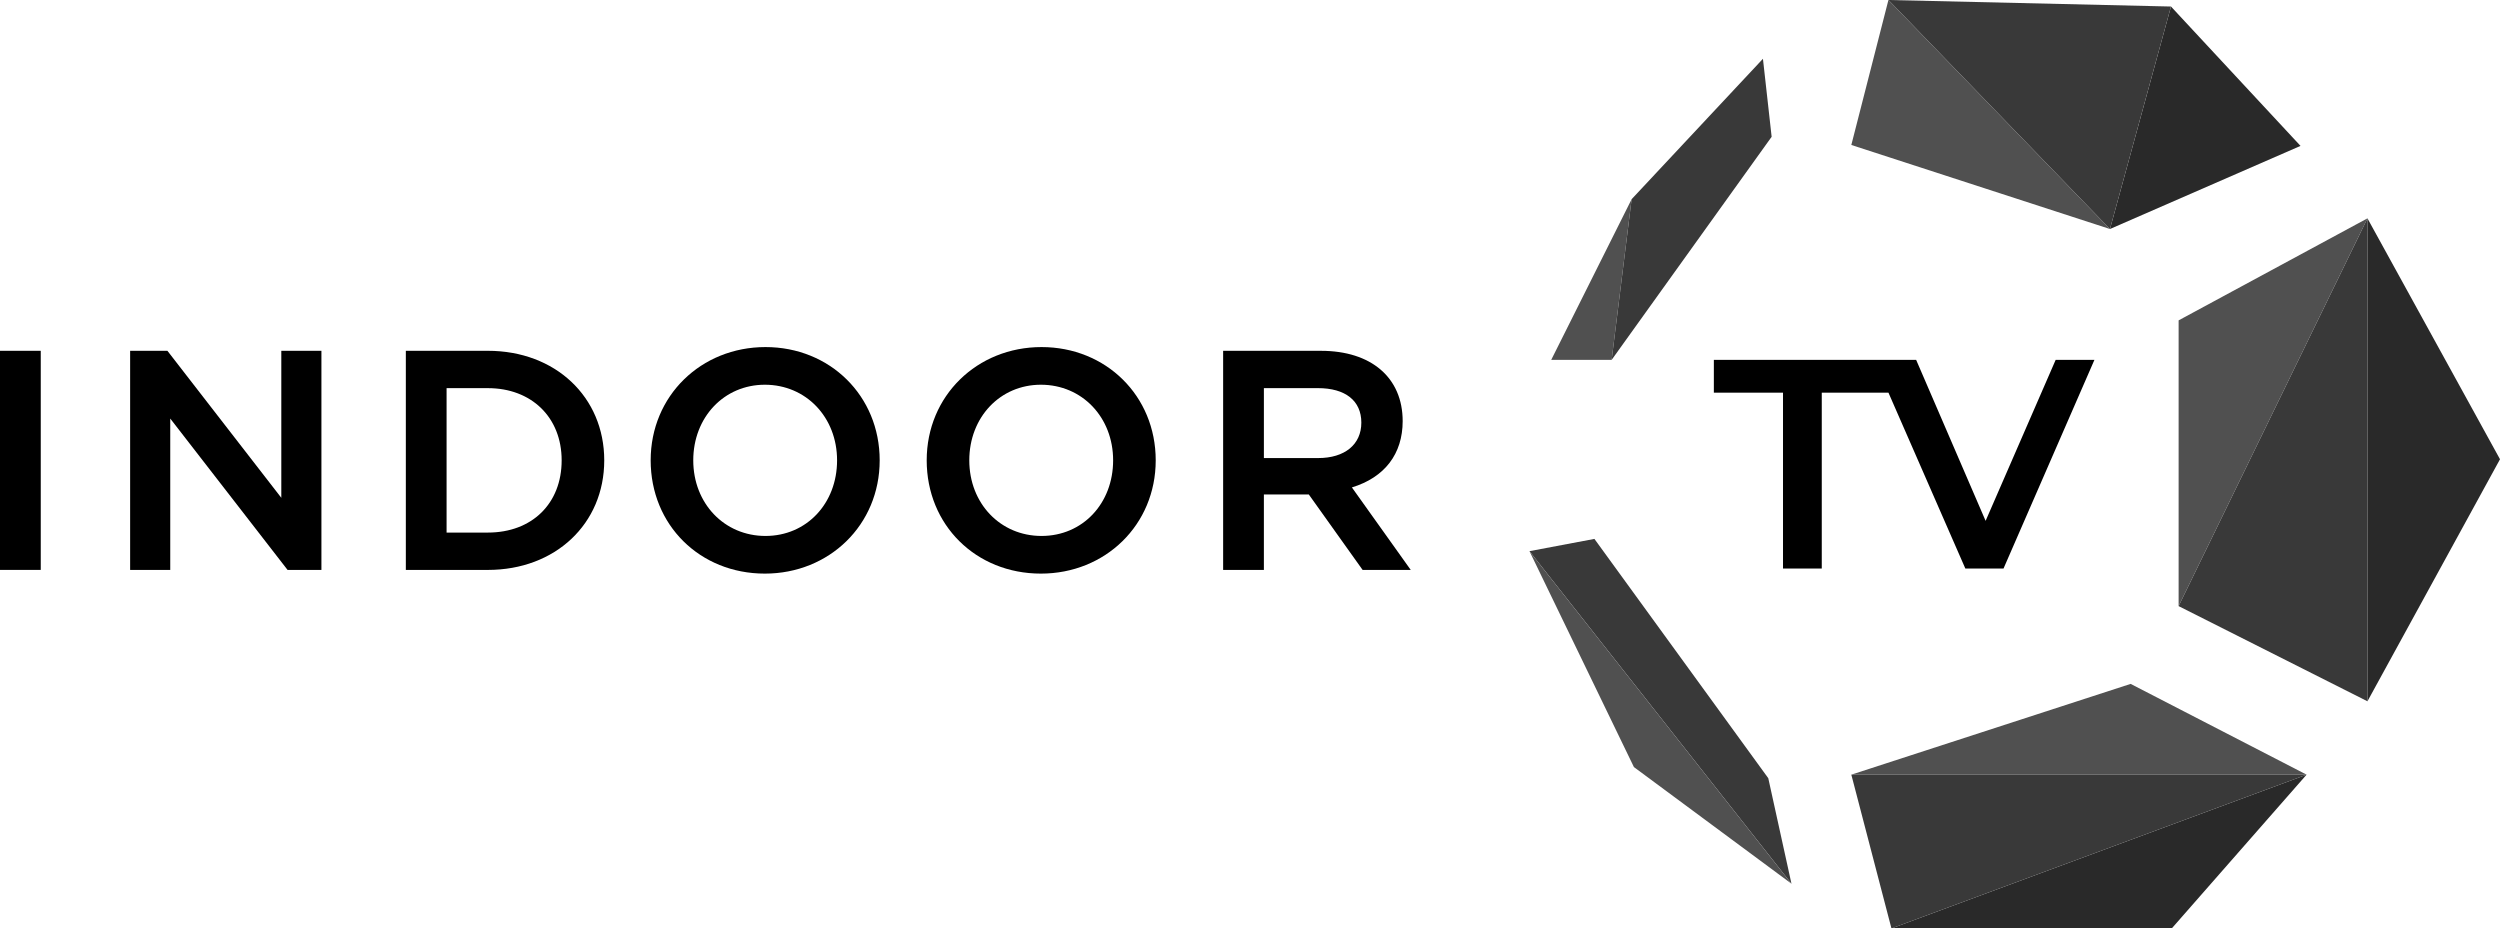
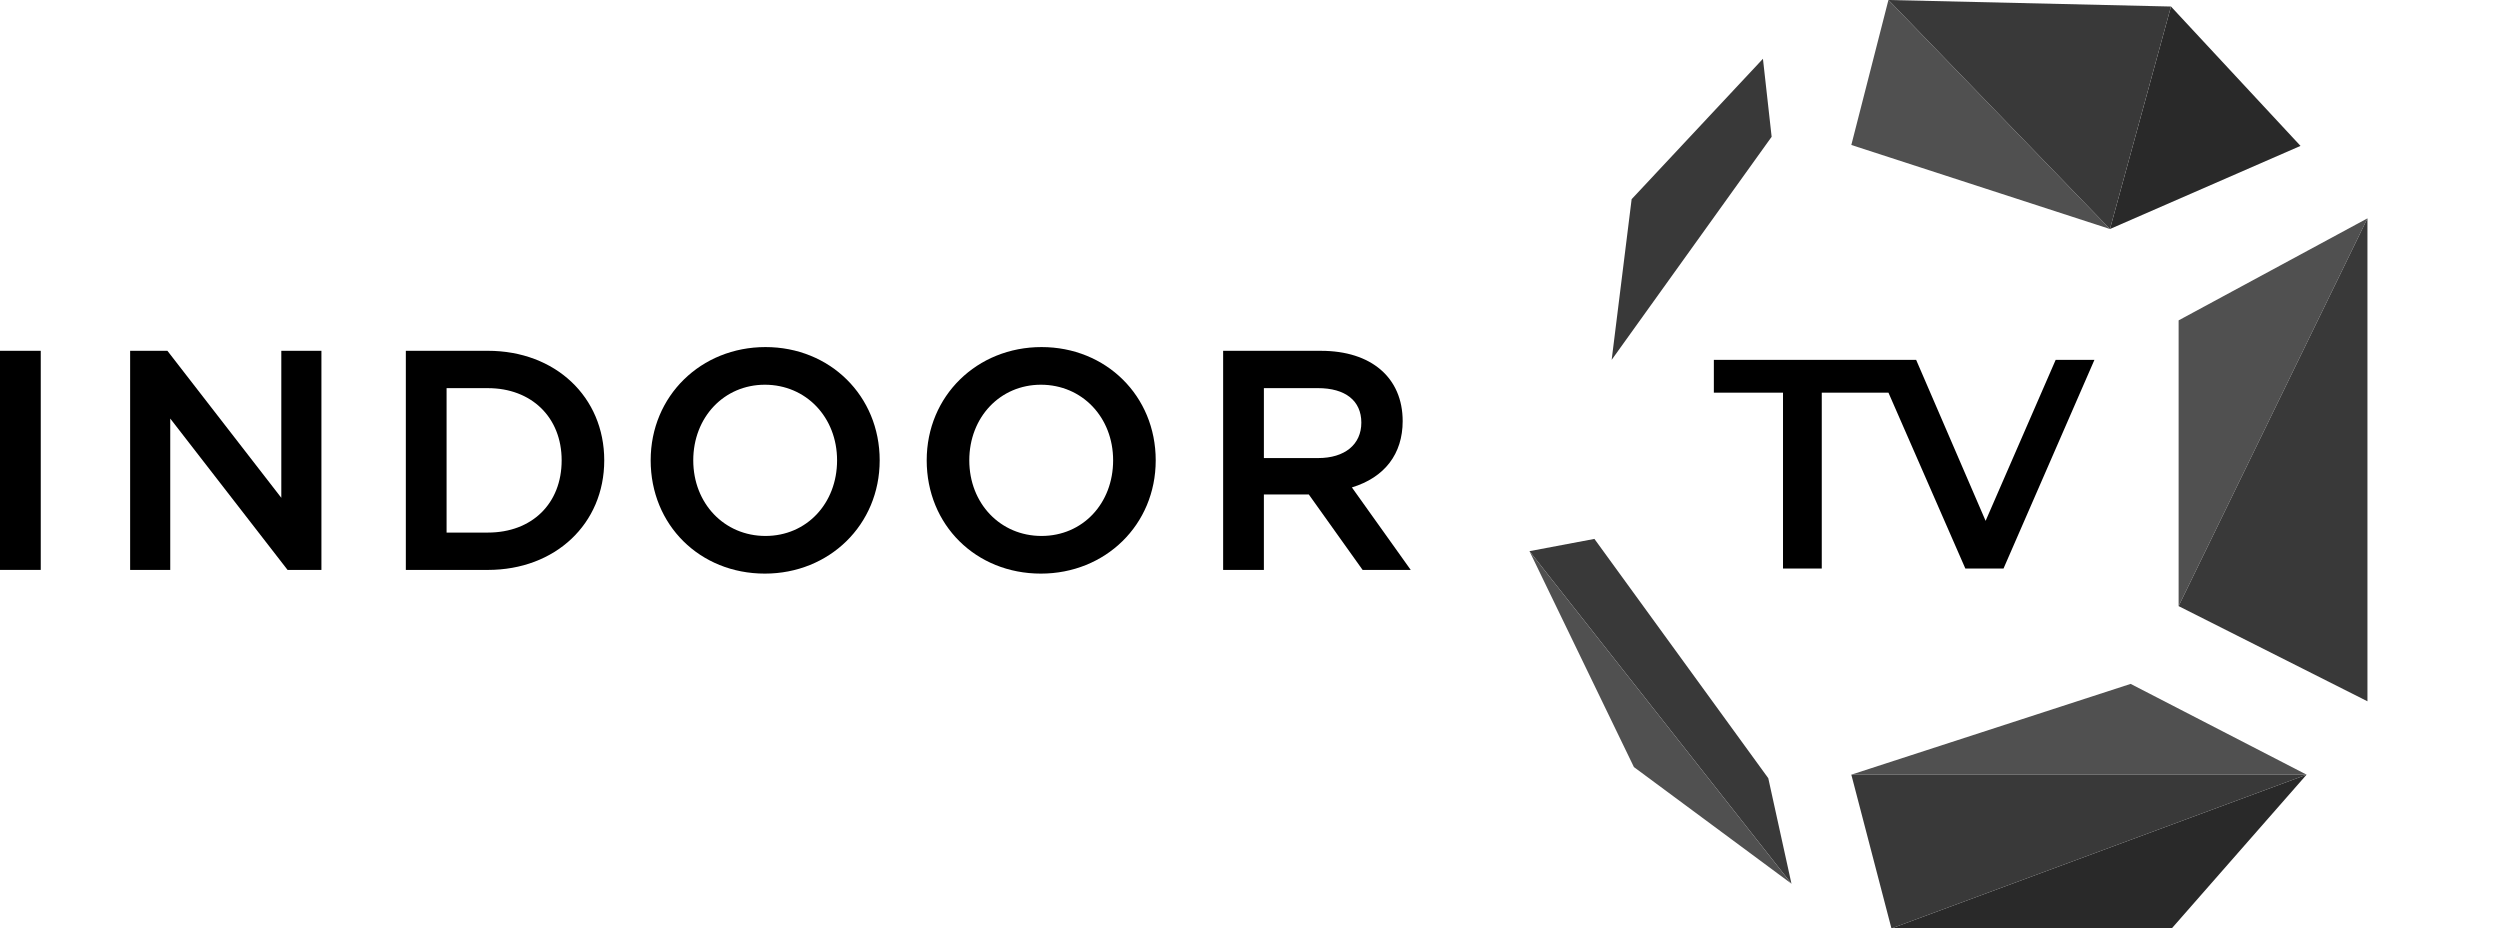
<svg xmlns="http://www.w3.org/2000/svg" id="Layer_2" data-name="Layer 2" viewBox="0 0 1383 513.6">
  <defs>
    <style> .cls-1 { fill: #292929; } .cls-2 { fill: #393939; } .cls-3 { fill: #505050; } </style>
  </defs>
  <g id="INDOOR_TV" data-name="INDOOR TV">
    <g>
      <g id="CRYSTAL">
        <g>
          <polygon class="cls-3" points="1205.21 335.3 1205.21 177.23 1309.67 120.79 1205.21 335.3" />
          <polygon class="cls-2" points="1309.67 387.95 1309.67 120.79 1205.21 335.3 1309.67 387.95" />
-           <polygon class="cls-1" points="1309.67 120.79 1383 254.06 1309.67 387.95 1309.67 120.79" />
          <polygon class="cls-3" points="1024.15 428.54 1178.67 378.33 1276 428.54 1024.15 428.54" />
          <polygon class="cls-2" points="1046.35 513.6 1276 428.54 1024.15 428.54 1046.35 513.6" />
          <polygon class="cls-1" points="1201.41 513.6 1276 428.54 1046.35 513.6 1201.41 513.6" />
          <polygon class="cls-3" points="1167.23 126.69 1024.15 80.2 1044.68 0 1167.23 126.69" />
          <polygon class="cls-1" points="1200.99 3.61 1167.23 126.69 1272.64 80.71 1200.99 3.61" />
          <polygon class="cls-2" points="1044.68 0 1167.23 126.69 1200.99 3.61 1044.68 0" />
          <polygon class="cls-2" points="978.21 430.5 882.03 298.12 846.1 304.9 991.04 488.87 978.21 430.5" />
          <polygon class="cls-3" points="903.88 424.34 991.04 488.87 846.1 304.9 903.88 424.34" />
-           <polygon class="cls-3" points="891.57 199.07 858.14 199.07 902.62 110.19 891.57 199.07" />
          <polygon class="cls-2" points="980.07 75.67 975.26 32.52 902.62 110.19 891.57 199.07 980.07 75.67" />
        </g>
      </g>
      <polygon id="TV" points="1137.2 199.07 1098.44 288.14 1060.01 199.07 948.1 199.07 948.1 217.22 986.36 217.22 986.36 314.52 1007.8 314.52 1007.8 217.22 1044.69 217.22 1087.23 314.52 1108.34 314.52 1158.64 199.07 1137.2 199.07" />
      <g id="INDOOR">
        <path d="M780.43,315.27h-26.64l-.22-.31-29.53-41.41h-24.86v41.73h-22.54v-121.21h54.11c27.89,0,45.21,14.9,45.21,38.89,0,18.15-9.96,31.14-28.09,36.68l32.56,45.65ZM699.18,253.4h30.03c14.73,0,23.88-7.51,23.88-19.6s-8.77-19.09-24.05-19.09h-29.86v38.69Z" />
-         <path d="M575.82,317.32c-36.01,0-63.17-26.94-63.17-62.66s27.9-62.66,63.52-62.66,63.17,26.94,63.17,62.66-27.9,62.66-63.52,62.66ZM575.82,212.83c-22.58,0-39.61,17.99-39.61,41.83s17.18,41.83,39.96,41.83,39.61-17.98,39.61-41.83-17.18-41.83-39.95-41.83Z" />
+         <path d="M575.82,317.32c-36.01,0-63.17-26.94-63.17-62.66s27.9-62.66,63.52-62.66,63.17,26.94,63.17,62.66-27.9,62.66-63.52,62.66M575.82,212.83c-22.58,0-39.61,17.99-39.61,41.83s17.18,41.83,39.96,41.83,39.61-17.98,39.61-41.83-17.18-41.83-39.95-41.83Z" />
        <path d="M423.12,317.32c-36.01,0-63.17-26.94-63.17-62.66s27.9-62.66,63.52-62.66,63.17,26.94,63.17,62.66-27.9,62.66-63.52,62.66ZM423.12,212.83c-22.58,0-39.61,17.99-39.61,41.83s17.18,41.83,39.95,41.83,39.61-17.98,39.61-41.83-17.18-41.83-39.95-41.83Z" />
        <path d="M269.9,315.27h-45.39v-121.21h45.39c37.3,0,64.37,25.49,64.37,60.61s-27.07,60.61-64.37,60.61ZM247.05,294.62h22.85c24.41,0,40.81-16.06,40.81-39.95s-16.78-39.95-40.81-39.95h-22.85v79.91Z" />
        <path d="M177.81,315.27h-18.73l-.23-.29-64.67-83.44v83.73h-22.19v-121.21h20.61l.23.29,62.79,81.04v-81.33h22.19v121.21Z" />
        <path d="M22.54,315.27H0v-121.21h22.54v121.21Z" />
      </g>
    </g>
  </g>
</svg>